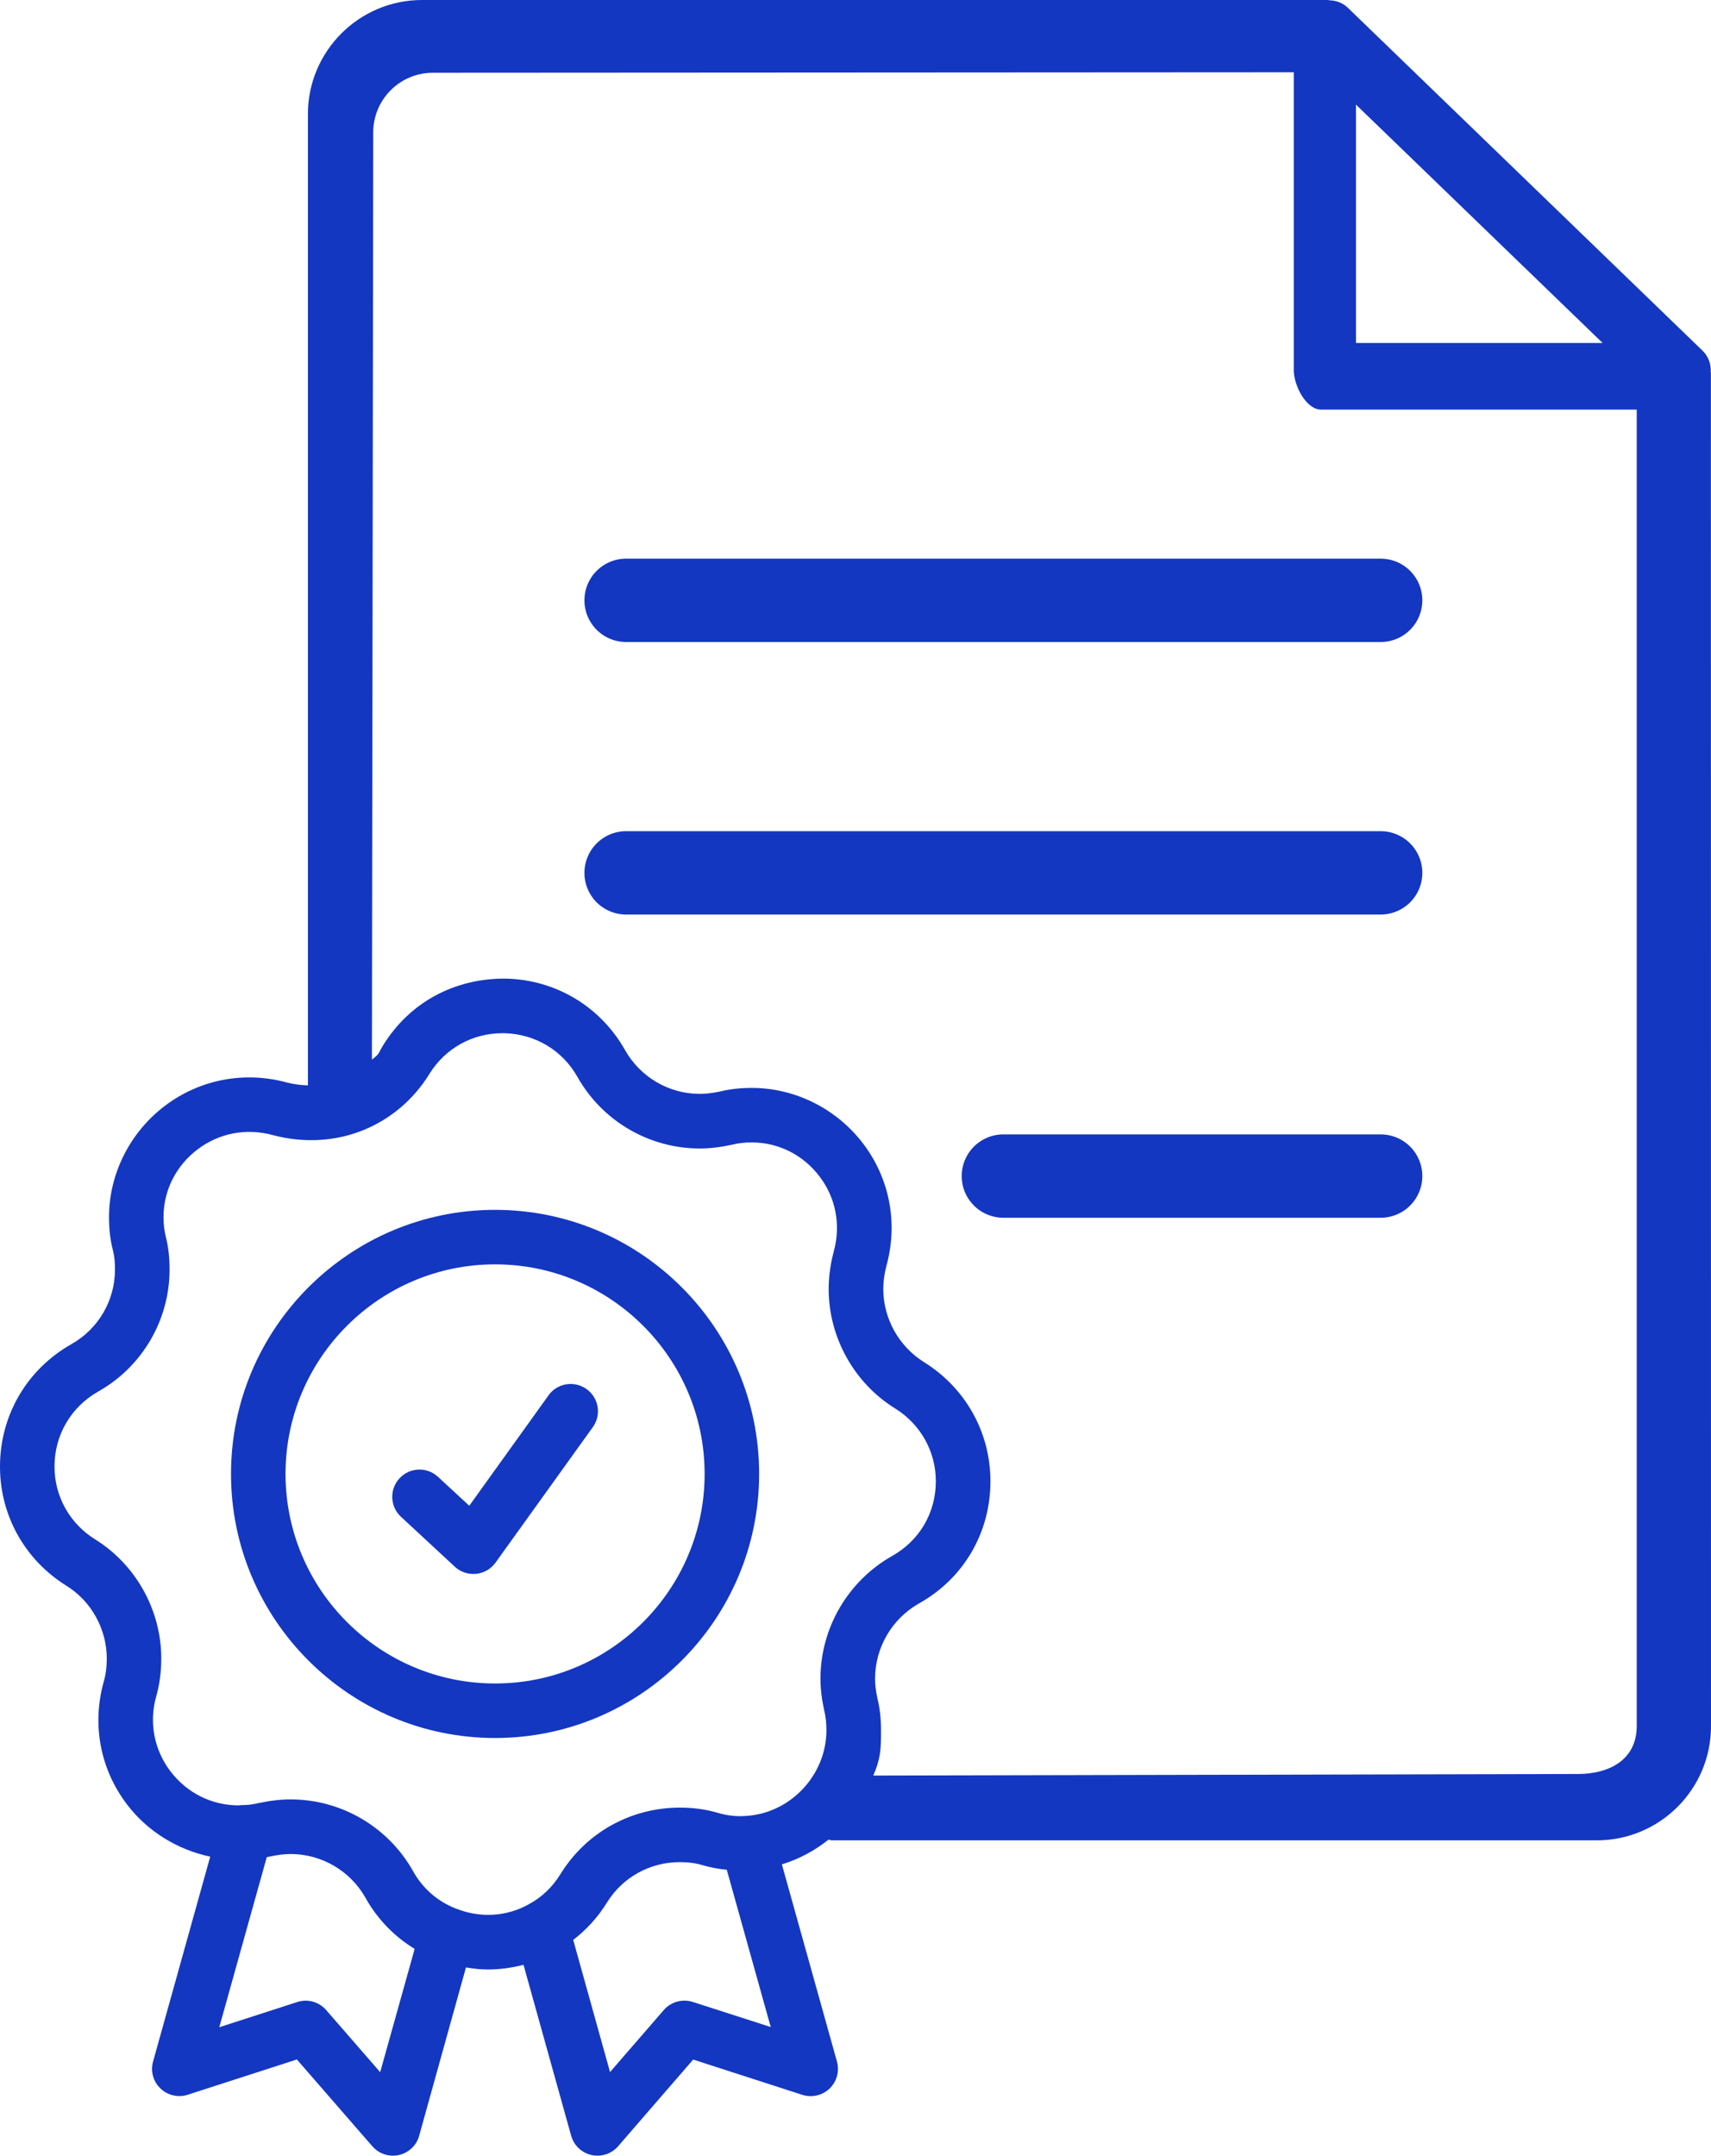
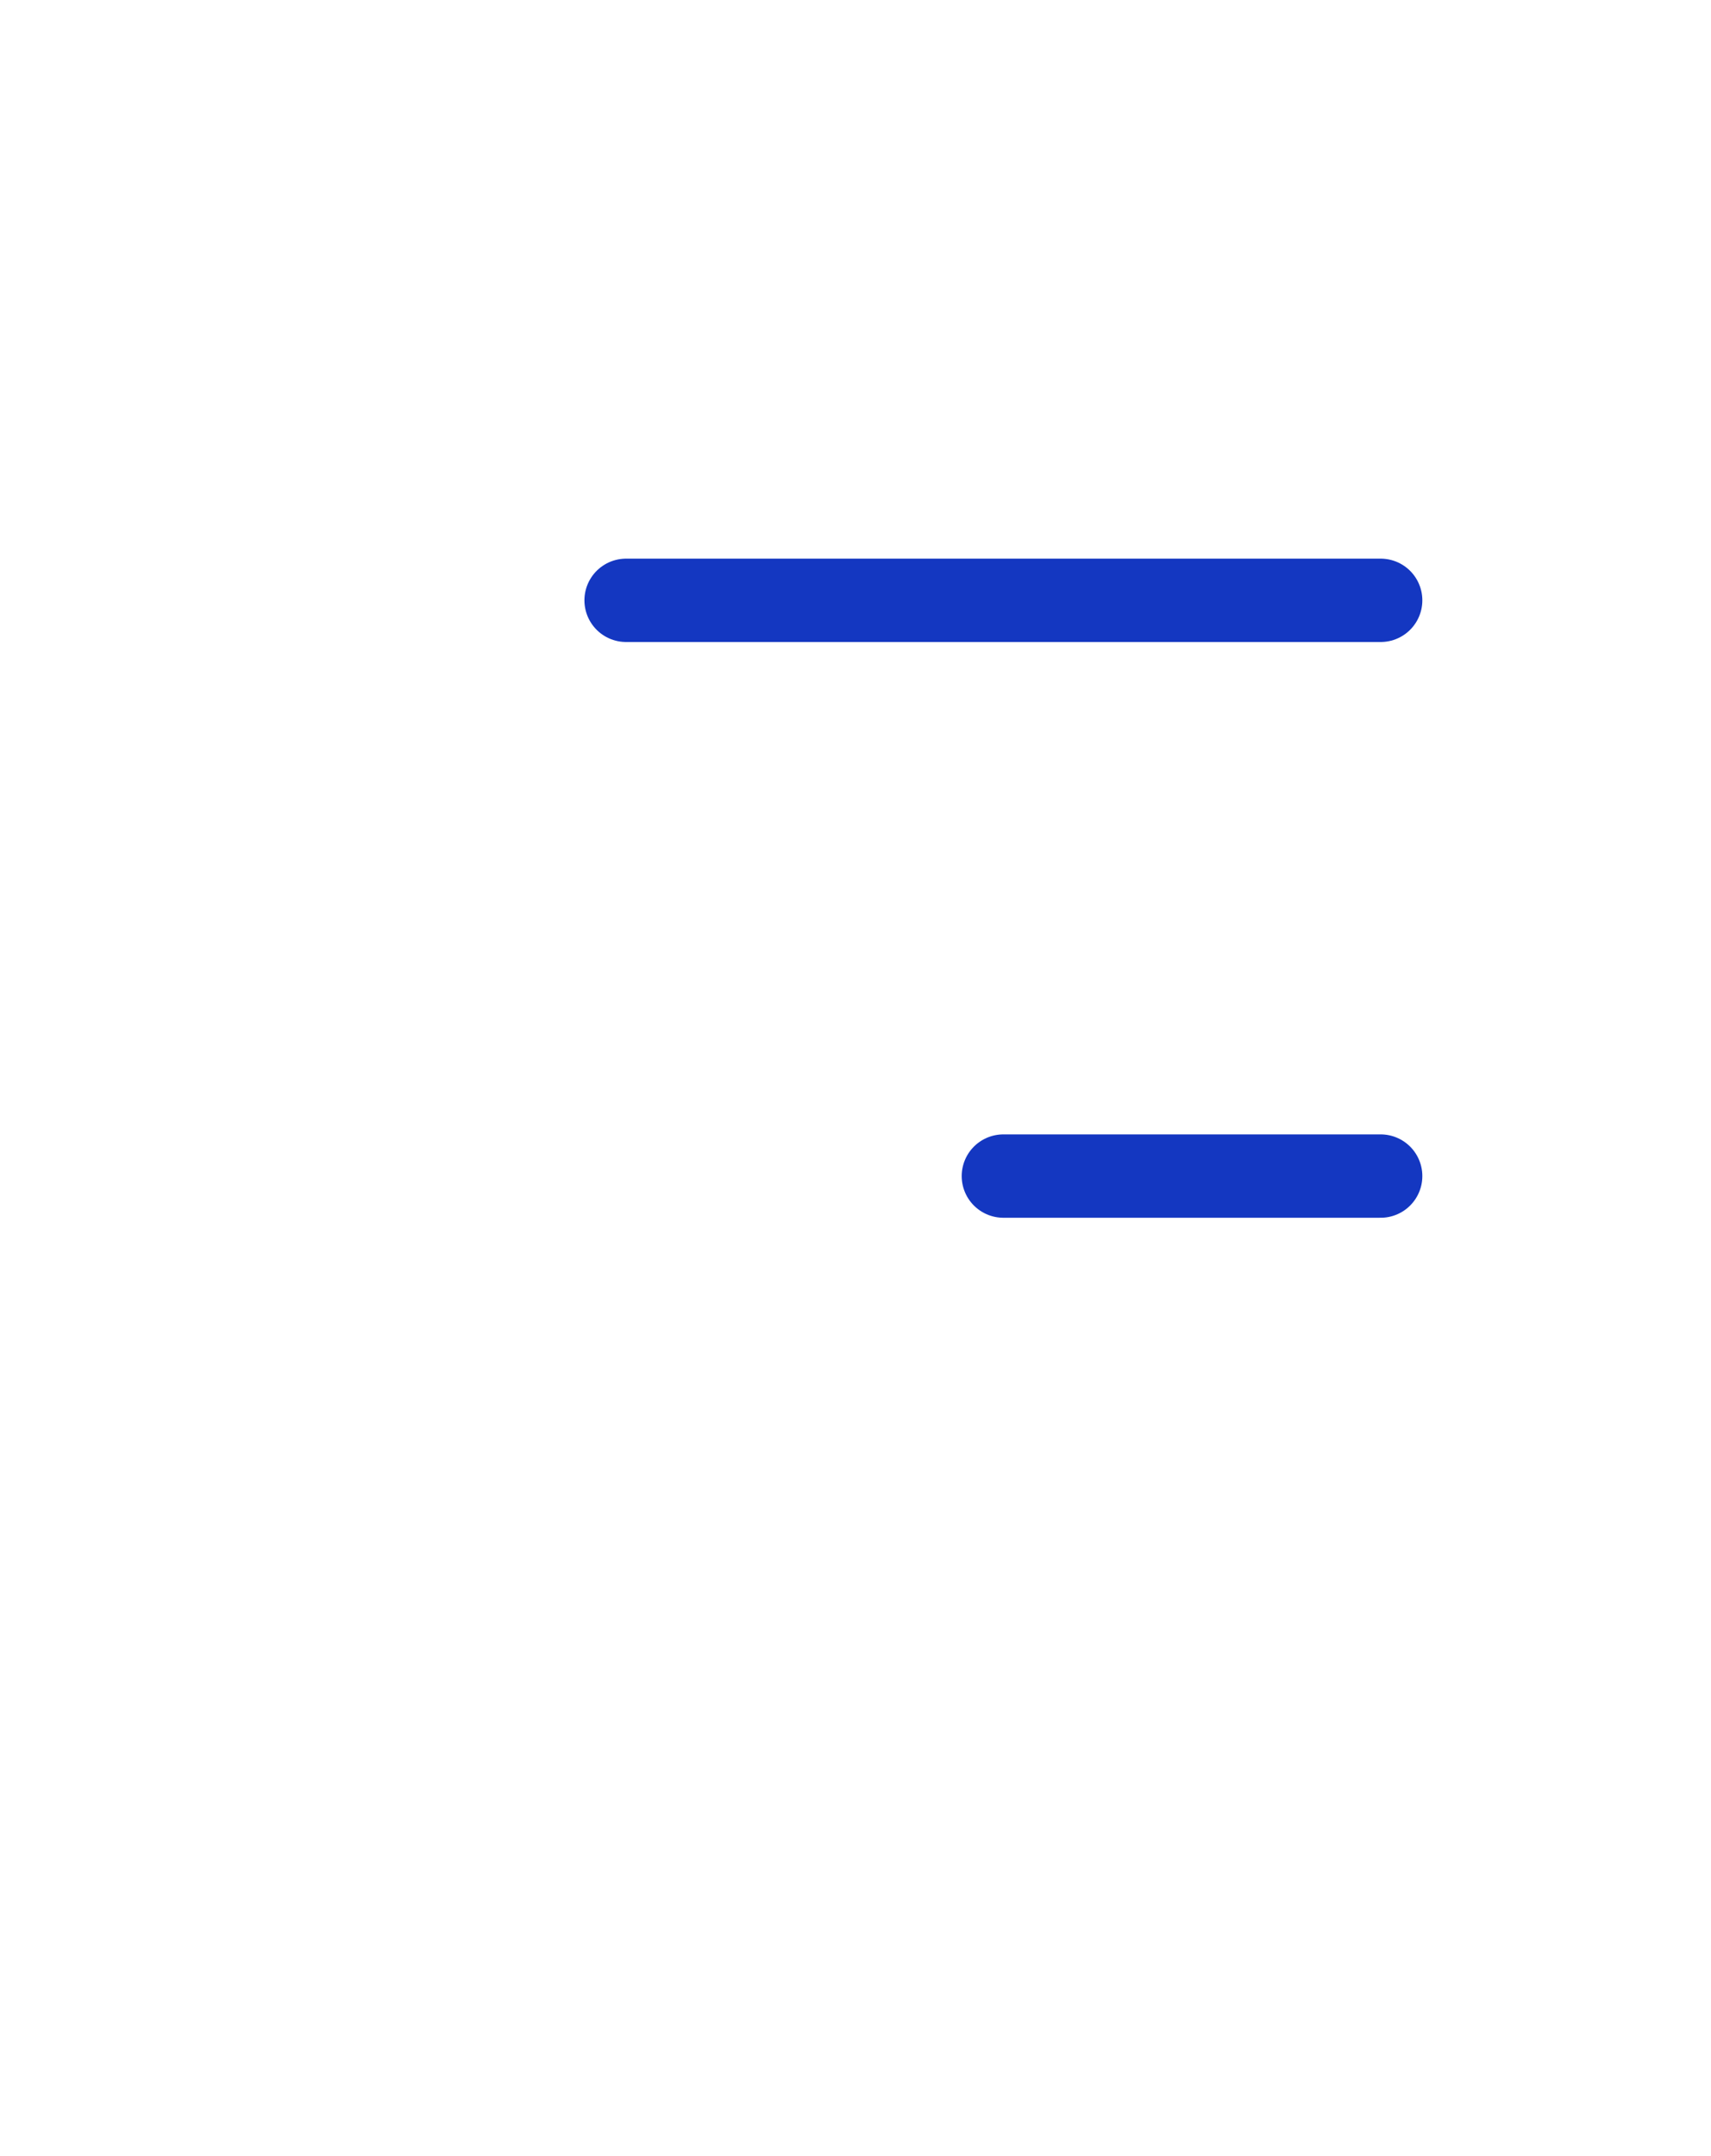
<svg xmlns="http://www.w3.org/2000/svg" id="Layer_1" viewBox="0 0 821.02 1034.345">
  <defs>
    <style>.cls-1{fill:#1437c1;}.cls-2{fill:none;stroke:#1437c1;stroke-linecap:round;stroke-miterlimit:10;stroke-width:40px;}</style>
  </defs>
-   <path class="cls-1" d="M237.559,580.505c-69.844,0-126.71,56.859-126.71,126.71s56.859,126.71,126.71,126.71,126.71-56.859,126.71-126.71c0-69.891-56.812-126.71-126.71-126.71ZM237.559,807.765c-55.453,0-100.55-45.094-100.55-100.55s45.094-100.55,100.55-100.55,100.55,45.094,100.55,100.55-45.094,100.55-100.55,100.55h0Z" />
-   <path class="cls-1" d="M820.879,178.455c.234-3.75-1.125-7.5-3.938-10.219L646.681,3.656c-2.391-2.297-5.531-3.422-8.719-3.516-.234,0-.469-.141-.703-.141H202.499c-30.188,0-54.75,24.562-54.75,54.75v466.03c-3.234-.094-6.469-.469-9.844-1.312-20.531-5.672-42.047-1.594-58.875,11.203-16.734,12.703-26.719,32.625-26.719,53.344,0,5.766.562,10.781,1.875,15.891.703,2.625.984,5.672.984,9.281,0,14.812-7.969,28.453-20.859,35.719-21.469,12.188-34.312,34.219-34.312,58.828,0,23.391,11.906,44.719,31.875,57.141,11.953,7.406,19.359,20.812,19.359,34.922,0,4.078-.469,7.781-1.5,11.25-5.672,20.484-1.641,41.859,11.156,58.688,9.891,13.031,24.281,21.797,39.984,25.125l-27.422,98.297c-1.312,4.641.047,9.609,3.562,12.938,3.469,3.328,8.531,4.5,13.078,3l52.359-16.922,36.234,41.672c2.531,2.906,6.141,4.5,9.891,4.5.938,0,1.922-.094,2.859-.328,4.688-1.078,8.438-4.594,9.703-9.234l22.453-80.766c3.422.562,6.891.984,10.406.984,5.859,0,11.625-.797,17.203-2.25l22.875,82.031c1.312,4.641,5.062,8.203,9.75,9.234.938.234,1.922.328,2.859.328,3.75,0,7.359-1.594,9.891-4.5l36.047-41.625,52.359,16.922c4.547,1.453,9.609.328,13.078-3s4.828-8.297,3.562-12.938l-26.438-94.641c8.25-2.531,15.797-6.609,22.359-11.859.516.047.984.328,1.547.328h367.18c30.188,0,54.75-24.562,54.75-54.75l-.047-649.5c0-.094-.094-.234-.094-.328l-.001.002ZM650.669,50.208l118.359,114.377h-118.359V50.208ZM182.429,994.265l-25.922-29.812c-3.469-3.984-8.953-5.484-13.875-3.844l-37.406,12.094,22.781-81.609c.609-.141,1.312-.234,1.875-.375,3.516-.75,6.656-1.125,9.609-1.125,14.812,0,28.594,8.062,35.859,20.953,5.672,10.219,13.875,18.656,23.625,24.562l-16.546,59.156ZM332.429,960.562c-4.922-1.594-10.453-.094-13.922,3.891l-25.781,29.766-17.672-63.422c6.281-4.828,11.812-10.828,16.125-17.812,7.5-12.188,20.625-19.5,35.062-19.5,4.078,0,7.594.469,10.875,1.453,3.797,1.125,7.688,1.828,11.625,2.203l21.094,75.469-37.406-12.048ZM357.929,871.312c-4.594.375-9.141-.188-13.406-1.453-5.672-1.688-11.672-2.531-18.281-2.531-23.578,0-45,11.953-57.328,31.922-3.844,6.234-9.047,11.203-15.328,14.531-10.172,5.672-22.734,6.75-34.594,2.062-8.766-3.281-16.172-9.656-20.812-18.094-11.953-21.188-34.406-34.359-58.688-34.359-4.828,0-9.797.562-15.234,1.734-2.25.469-4.547.938-6.516.938-.703,0-2.578.047-3.234.188-12.891,0-24.844-5.953-32.766-16.406-7.781-10.266-10.266-23.297-6.844-35.672,1.641-5.672,2.484-11.859,2.484-18.422,0-23.109-12.141-44.953-31.734-57.141-12.234-7.594-19.5-20.672-19.5-34.922,0-15.094,7.875-28.594,21.047-36.047,21.047-11.859,34.172-34.266,34.172-58.5,0-5.859-.609-11.062-1.828-15.797-.703-2.859-1.078-5.812-1.078-9.375,0-12.75,5.953-24.609,16.359-32.484,10.312-7.828,23.438-10.359,36.281-6.797,30.938,8.109,60-5.016,75-29.484,7.594-12.234,20.625-19.453,34.969-19.453h.891c14.766.328,27.891,8.156,35.109,20.953,11.906,21.188,34.406,34.359,58.688,34.359,4.781,0,9.75-.562,15.609-1.828,2.812-.703,5.812-1.078,9.375-1.078,12.797,0,24.656,5.953,32.531,16.359,7.828,10.266,10.312,23.391,6.75,36.141-1.594,6.094-2.391,12.141-2.391,17.859,0,23.109,12.188,45.094,31.875,57.281,12.234,7.594,19.547,20.672,19.547,34.922,0,15.141-7.828,28.5-21.047,35.906-21.141,12-34.312,34.547-34.312,58.828,0,4.781.562,9.562,1.828,15.375.703,2.859,1.031,5.859,1.031,9.422,0,21.422-17.297,39.844-38.625,41.062l-.001.002ZM764.124,851.176l-345.068.763c3.469-8.156,3.705-12.314,3.705-21.69,0-5.672-.609-10.828-1.734-15.375-.797-3.562-1.125-6.609-1.125-9.422,0-14.859,8.062-28.688,21-36.047,21.516-12,34.359-33.984,34.359-58.688,0-23.391-11.906-44.719-31.875-57.141-12.047-7.5-19.547-20.953-19.547-35.109,0-3.562.516-7.219,1.5-11.062,5.672-20.484,1.594-41.906-11.203-58.734-12.703-16.688-32.625-26.672-53.344-26.672-5.719,0-10.875.609-15.328,1.734-3.562.75-6.75,1.125-9.656,1.125-14.859,0-28.594-8.062-35.906-21.047-11.859-20.953-33.281-33.75-57.328-34.266-24.609-.141-45.938,11.391-58.688,31.922-2.625,4.312-1.531,3.953-5.421,6.953l.634-444.909c0-15.75,12.797-28.594,28.594-28.594l413.123-.238v142.974c0,7.219,5.859,18.878,13.078,18.878l151.482.009v631.6c.047,15.75-12.482,23.036-28.232,23.036h6.982Z" />
-   <path class="cls-1" d="M263.239,669.475l-38.062,53.016-15-13.875c-5.297-4.922-13.594-4.594-18.469.703-4.922,5.297-4.594,13.594.703,18.469l25.828,23.953c2.438,2.25,5.578,3.469,8.906,3.469.422,0,.891,0,1.312-.047,3.75-.375,7.125-2.344,9.328-5.391l46.688-65.016c4.219-5.859,2.859-14.062-3-18.234-5.906-4.219-14.062-2.906-18.234,2.953l-.001-.001Z" />
  <line class="cls-2" x1="300.434" y1="288.046" x2="662.504" y2="288.046" />
-   <line class="cls-2" x1="300.434" y1="418.817" x2="662.504" y2="418.817" />
  <line class="cls-2" x1="481.469" y1="564.298" x2="662.504" y2="564.298" />
</svg>